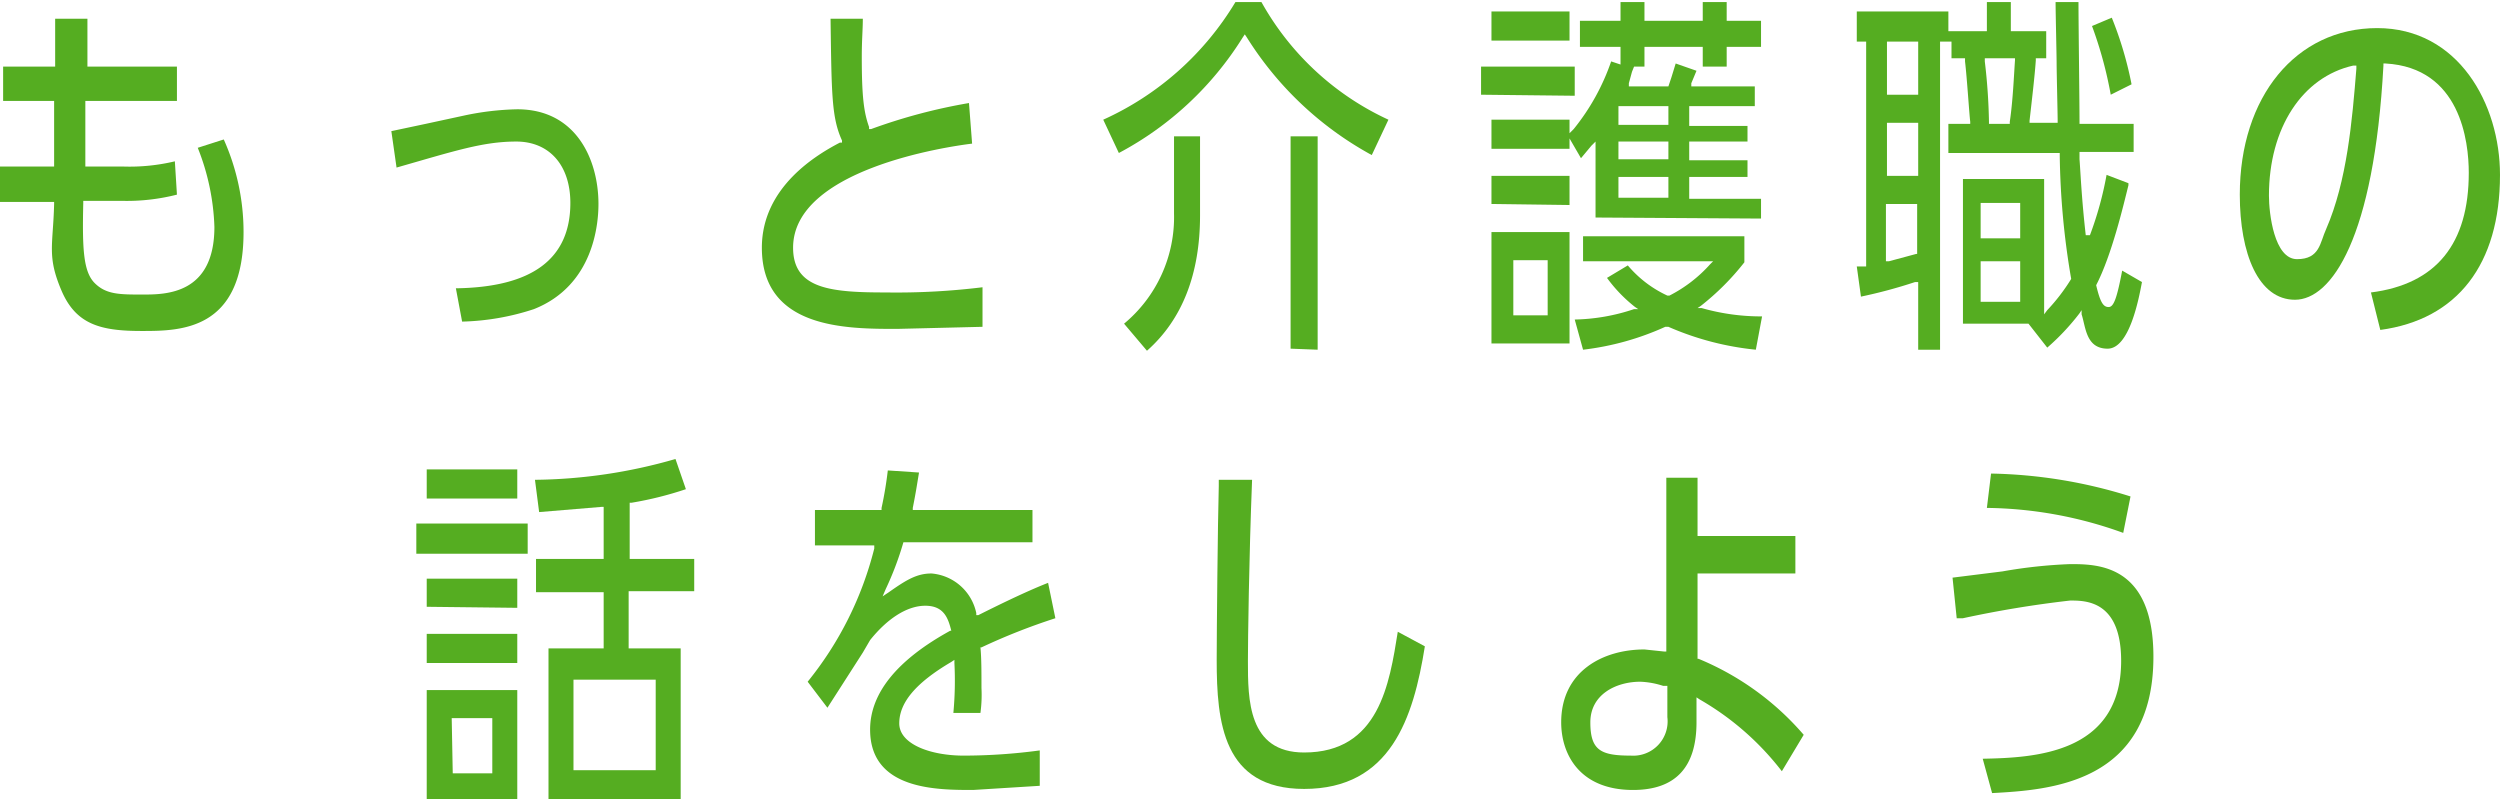
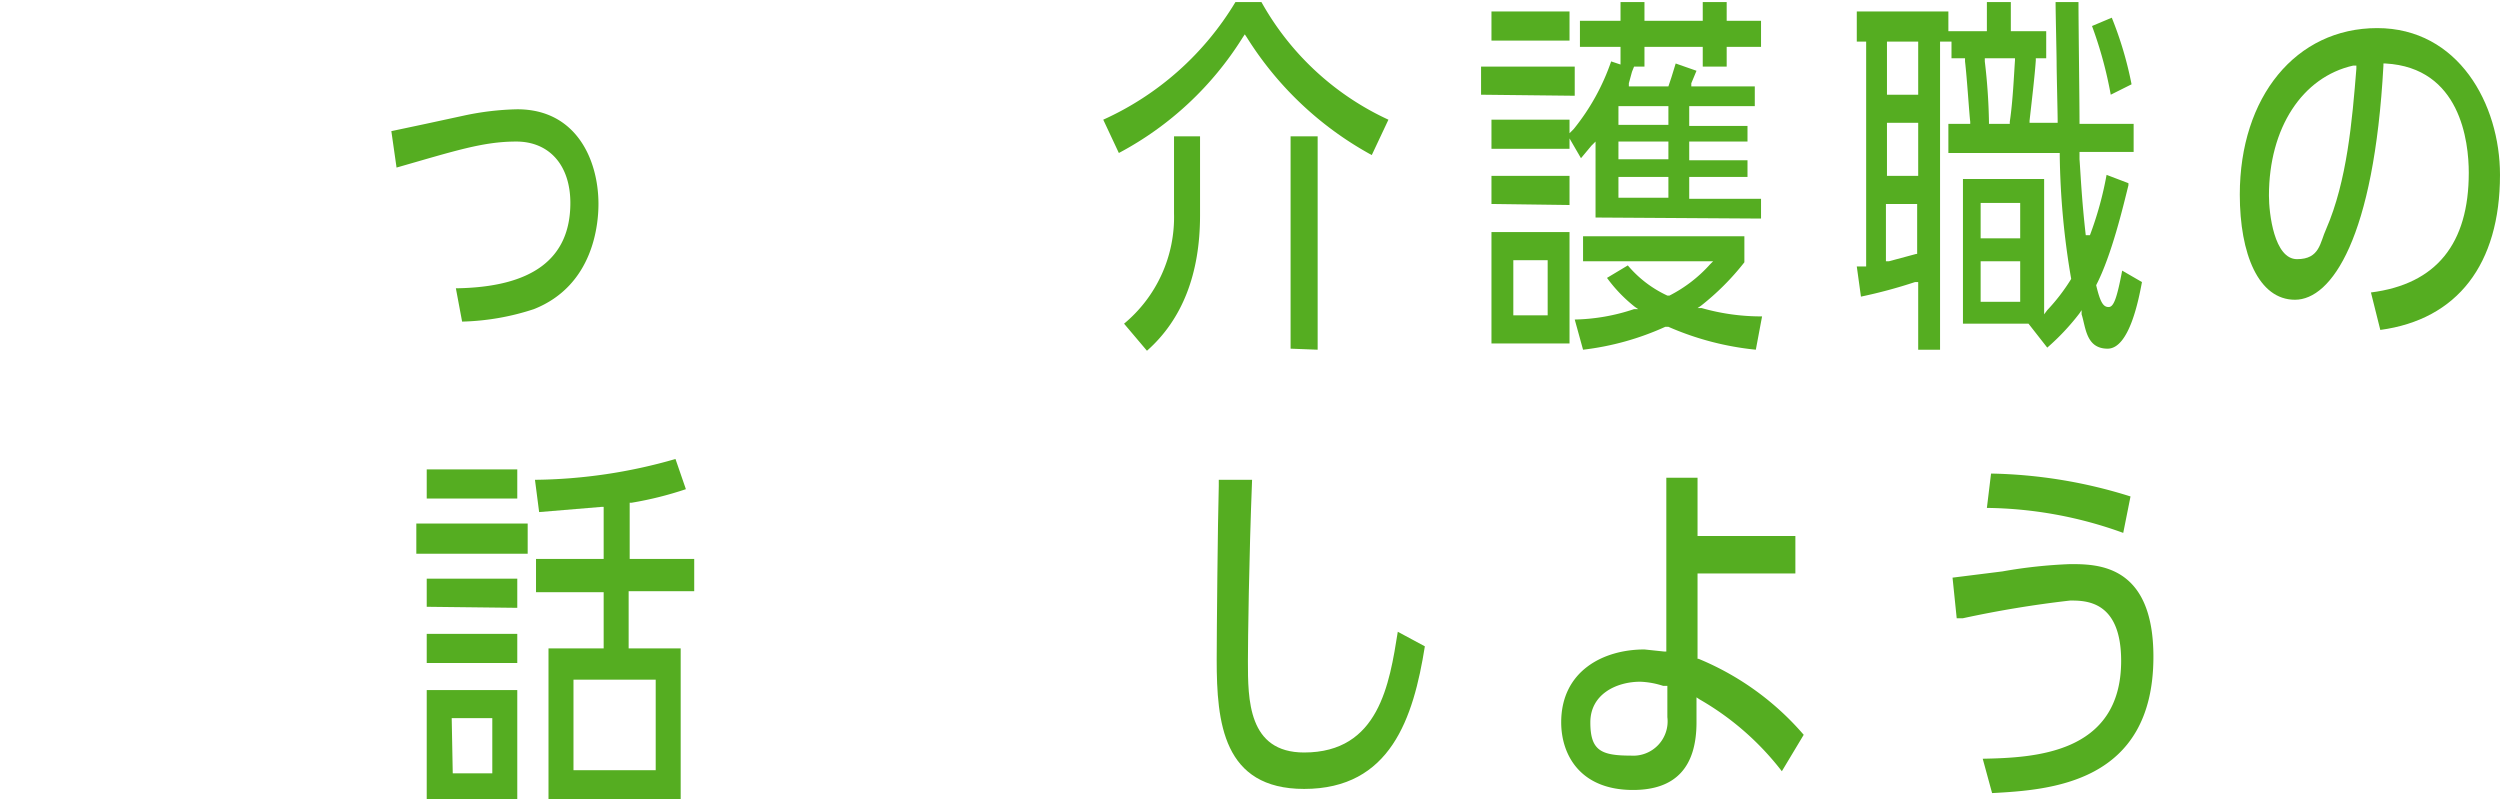
<svg xmlns="http://www.w3.org/2000/svg" width="240.2" height="76.8" viewBox="0 0 240.2 76.8">
  <title>アートボード 1</title>
-   <path d="M13.6,31.8c-3.9,0-6.3-.6-7.7-3.9s-.8-4.3-.7-8.3v-.2H0V16H5.2V9.7H.3V6.4h5V1.8H8.4V6.4H17V9.7H8.2V16h3.6a18.7,18.7,0,0,0,5-.5l.2,3.2a19.5,19.5,0,0,1-5.2.6H8v.2c-.1,4.4,0,6.6,1.1,7.7s2.4,1.1,4.6,1.1,6.9,0,6.9-6.5A22.4,22.4,0,0,0,19,14.2l2.5-.8a21.8,21.8,0,0,1,1.9,8.9C23.4,31.8,17.3,31.8,13.6,31.8Z" style="fill:#55ad21" />
  <path d="M43.8,27.7c7.3-.1,11-2.8,11-8.2,0-3.6-2-5.9-5.2-5.9s-5.9.9-11.5,2.5l-.5-3.5,3.3-.7,3.7-.8a26.8,26.8,0,0,1,5.1-.6c5.7,0,7.8,4.9,7.8,9.1,0,1.8-.4,7.8-6.2,10.1a23.8,23.8,0,0,1-6.9,1.2Z" style="fill:#55ad21" />
-   <path d="M86.2,31.6c-4.9,0-13,0-13-7.8,0-5.9,5.4-9,7.5-10.1h.2v-.2c-1-2.2-1-4.4-1.1-11.7h3.1c0,1.1-.1,2-.1,3.7,0,3.8.2,5.3.7,6.7v.2h.2a53.6,53.6,0,0,1,9.4-2.5l.3,3.9c-2.5.3-17.2,2.5-17.2,10,0,4,3.7,4.3,9,4.3a67.8,67.8,0,0,0,9.2-.5v3.8Z" style="fill:#55ad21" />
  <path d="M108,31.1a13.3,13.3,0,0,0,4.8-10.6V13.1h2.5v7.6c0,5.6-1.7,10-5.1,13Zm16,2.4V13.1h2.6V33.6Zm7.8-18.6a32.5,32.5,0,0,1-12-11.3l-.2-.3-.2.3a31.3,31.3,0,0,1-11.9,11.1L106,11.5A28.5,28.5,0,0,0,118.7.2h2.5a26.8,26.8,0,0,0,12.2,11.3Z" style="fill:#55ad21" />
  <path d="M168.7,33.6a27.8,27.8,0,0,1-8.4-2.2H160a26.5,26.5,0,0,1-7.9,2.2l-.8-2.9a18.9,18.9,0,0,0,5.7-1h.4l-.3-.2a14.1,14.1,0,0,1-2.7-2.8l2-1.2a11,11,0,0,0,3.8,2.9h.2a13.4,13.4,0,0,0,3.9-3l.3-.3H152.1V22.7h15.5v2.5a24.5,24.5,0,0,1-4.2,4.2l-.3.2h.4a20.8,20.8,0,0,0,5.8.8ZM143.3,33V22.3h7.5V33Zm2.1-2.7h3.3V25h-3.3Zm7.9-9.4V13.6l-.4.4-1,1.2-1.1-1.9v1h-7.5V11.5h7.5v1.3l.4-.4a21.3,21.3,0,0,0,3.6-6.5l.9.3V4.5h-3.9V2h3.9V.2H158V2h5.6V.2h2.3V2h3.3V4.5h-3.3V6.4h-2.3V4.5H158V6.4h-1l-.2.5L156.5,8v.3h3.8l.3-.9.4-1.3,2,.7L162.5,8v.3h6.1v1.9h-6.3v1.9h5.6v1.5h-5.6v1.8h5.6V17h-5.6v2.1h6.9V21Zm2.2-1.9h4.8V17h-4.8Zm0-3.7h4.8V13.6h-4.8Zm0-3.3h4.8V10.2h-4.8Zm-12.2,7.6V16.9h7.5v2.8Zm-1-10.5V6.4h9V9.2Zm1-5.3V1.1h7.5V3.9h-7.5Z" style="fill:#55ad21" />
  <path d="M184.3,33.6V27.1H184a47.8,47.8,0,0,1-5.2,1.4l-.4-2.9h.9V4h-.9V1.1h8.8V3h3.7V.2h2.3V3h3.4V5.6h-1v.2c-.1,1.5-.4,4-.6,5.8v.2h2.7v-.2c0-.7-.1-4.7-.1-5.5s-.1-4.9-.1-5.9h2.2c0,2,.1,9.6.1,11.5v.2H205v2.7h-5.2v.7c.1,1.3.2,3.8.6,7.3h.4a33.2,33.2,0,0,0,1.6-5.8l2.1.8v.2c-.5,2-1.6,6.7-3.1,9.6h0c.4,1.7.7,2.1,1.2,2.1s.8-.9,1.3-3.5l1.9,1.1c-.3,1.6-1.2,6.4-3.3,6.4s-2.1-2.1-2.5-3.3v-.4l-.2.3a22.3,22.3,0,0,1-3.1,3.3l-1.8-2.3h-6.3V17.2h7.8v13l.3-.4a18.4,18.4,0,0,0,2.3-3h0a75,75,0,0,1-1.1-11.9v-.2H187.2V11.9h2.1v-.2c-.1-.8-.3-4.1-.5-5.8V5.6h-1.3V4h-1.1V33.6Zm6-4.6h3.8V25.1h-3.8Zm-9-3.9h.2l2.6-.7h.1V19.6h-3v5.5Zm9-2.2h3.8V19.5h-3.8Zm-9-6h3V11.8h-3Zm9.4-11a56.5,56.5,0,0,1,.4,5.8v.2h2v-.2c.3-2,.4-4.5.5-5.9V5.6h-2.9Zm-9.4,3.2h3V4h-3Zm21.5,0A38.8,38.8,0,0,0,201,2.5l1.9-.8a34.9,34.9,0,0,1,1.9,6.4Z" style="fill:#55ad21" />
  <path d="M227.8,28.1c6.3-.8,9.4-4.7,9.4-11.5,0-3-.8-10.1-8-10.5H229v.2c-.9,16.6-5,22.5-8.5,22.5s-5.3-4.4-5.3-10.1c0-9.4,5.4-16,13.2-16s11.8,7.3,11.8,14.1c0,8.6-4.1,13.9-11.5,14.9ZM226.1,6.3c-4.9,1.1-8.1,6-8.1,12.5,0,1.7.5,6.1,2.7,6.1s2.2-1.6,2.8-2.9c2-4.6,2.5-10.4,2.9-15.4V6.3Z" style="fill:#55ad21" />
  <path d="M41,77V66.3h8.7V77Zm2.5-2.7h3.8V69H43.4ZM52.7,77V62.3H58V56.9H51.5V53.7H58v-5h-.2l-6,.5-.4-3.1a50.2,50.2,0,0,0,13.5-2l1,2.9a33.7,33.7,0,0,1-5.2,1.3h-.2v5.4h6.2v3.1H60.4v5.5h5V76.9H52.7Zm2.4-3H63V65.3H55.1ZM41,63.7V60.9h8.7v2.8Zm0-5.4V55.6h8.7v2.8Zm-1-5.1V50.3H50.7v2.9Zm1-5.3V45.1h8.7v2.8Z" style="fill:#55ad21" />
-   <path d="M93.5,75.9c-3.5,0-9.9,0-9.9-5.8,0-3.5,2.6-6.7,7.7-9.5h.1c-.3-1.2-.7-2.4-2.5-2.4s-3.7,1.3-5.3,3.3l-.7,1.2L79.5,68l-1.9-2.5A33.1,33.1,0,0,0,84,52.7v-.3H78.3V49h6.4v-.2a36.4,36.4,0,0,0,.6-3.6l3,.2c-.2,1.2-.3,1.9-.6,3.4V49H99.2v3.1H86.8a29.9,29.9,0,0,1-1.7,4.5l-.3.7.6-.4c1.7-1.2,2.7-1.8,4.1-1.8a4.8,4.8,0,0,1,4.3,3.8v.2H94c1.4-.7,4.4-2.2,6.7-3.1l.7,3.4a59.9,59.9,0,0,0-7.1,2.8h-.1c.1,1,.1,2.3.1,3.9a12.9,12.9,0,0,1-.1,2.4H91.6a33.3,33.3,0,0,0,.1-4.8v-.3l-.3.2c-3.4,2-5,3.9-5,5.9s3,3.1,6.2,3.1a55,55,0,0,0,7.3-.5v3.4Z" style="fill:#55ad21" />
  <path d="M125.3,75.8c-7.8,0-8.4-6.4-8.4-12.4,0-2.5.1-13.2.2-16.7v-.6h3.2c-.3,7.6-.4,15.5-.4,17.4,0,3.7,0,8.8,5.4,8.8,7.2,0,8.2-6.6,9-11.6l2.6,1.4C135.8,69,133.6,75.8,125.3,75.8Z" style="fill:#55ad21" />
  <path d="M156.9,75.9c-5.1,0-6.9-3.4-6.9-6.5,0-4.9,4-7,8-7l1.9.2h.2V45.9h3v5.6h9.4v3.6h-9.4v8.2h.1a26.8,26.8,0,0,1,10.1,7.3l-2.1,3.5a26.8,26.8,0,0,0-7.9-6.9L163,67v2.4C163,73.7,161,75.9,156.9,75.9Zm.7-10.4c-2.3,0-4.8,1.2-4.8,3.9s1,3.2,3.9,3.2a3.3,3.3,0,0,0,3.5-3.7v-3h-.4a8,8,0,0,0-2.2-.4Z" style="fill:#55ad21" />
  <path d="M190.5,72.9c4.8-.1,13.3-.4,13.3-9.4,0-5.8-3.4-5.8-4.9-5.8a104.3,104.3,0,0,0-10.3,1.7H188l-.4-3.9,4.8-.6a47.1,47.1,0,0,1,6.5-.7c2.6,0,8,0,8,8.9,0,12.2-10,12.8-15.5,13.1ZM204,51.2a39.6,39.6,0,0,0-13.1-2.4l.4-3.3a47.2,47.2,0,0,1,13.4,2.2Z" style="fill:#55ad21" />
</svg>